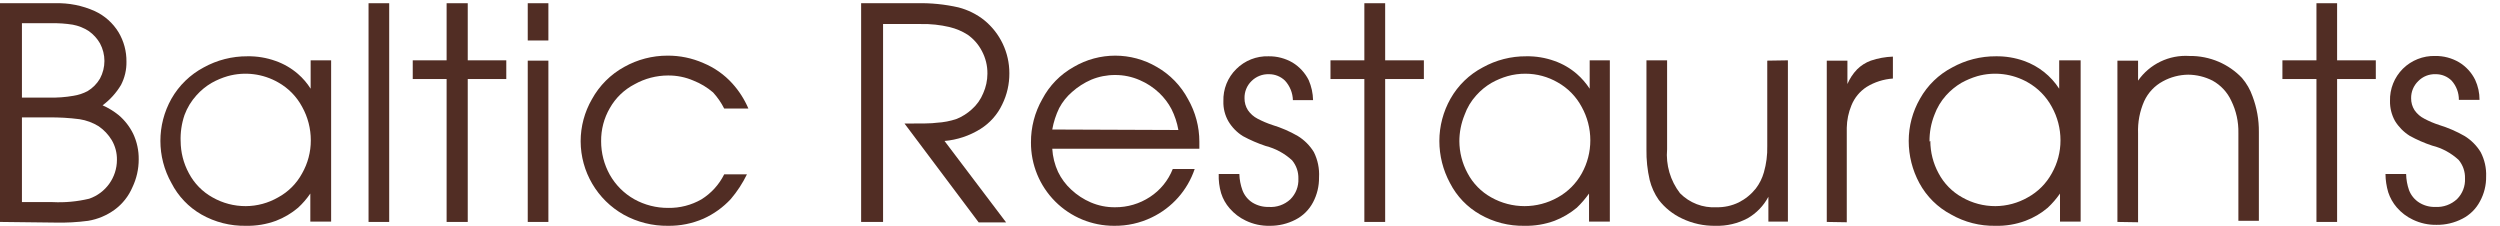
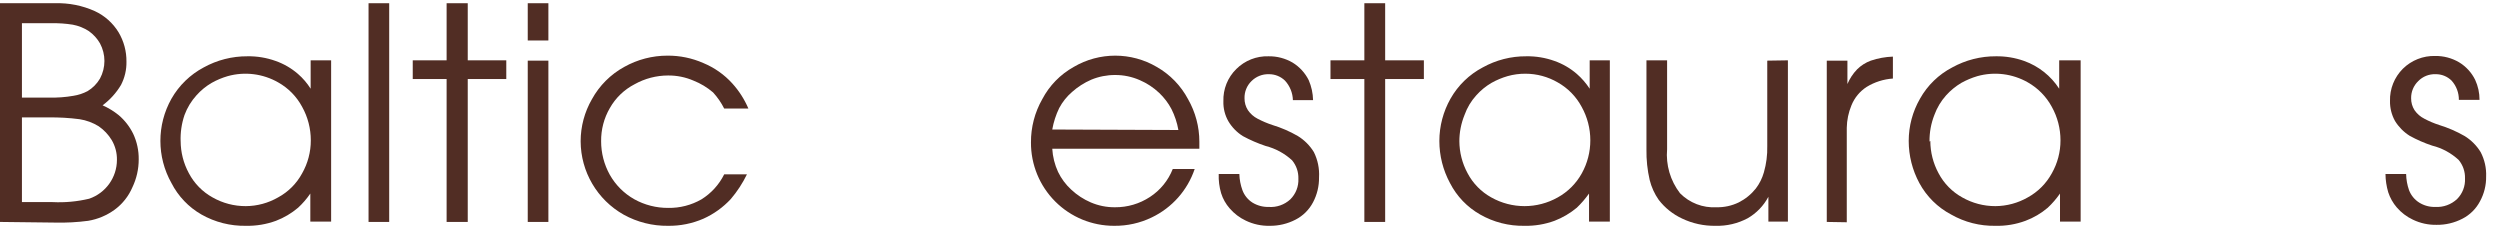
<svg xmlns="http://www.w3.org/2000/svg" width="155px" height="14px" viewBox="0 0 155 14">
  <title>Baltic Rest 155x48 px</title>
  <desc>Created with Sketch.</desc>
  <defs />
  <g id="Page-1" stroke="none" stroke-width="1" fill="none" fill-rule="evenodd">
    <g id="Artboard" transform="translate(0, -18)" fill-rule="nonzero">
      <g id="Baltic-Rest-155x48-px">
-         <rect id="Rectangle-path" x="0" y="0" width="155" height="48" />
        <path d="M0,31.76 L0,18.2 L3.41,18.2 C4.26,18.174 5.105,18.341 5.88,18.69 C6.489,18.972 7,19.428 7.35,20 C7.679,20.553 7.849,21.186 7.84,21.83 C7.849,22.331 7.732,22.826 7.5,23.27 C7.207,23.761 6.819,24.189 6.36,24.53 C6.719,24.689 7.055,24.894 7.36,25.14 C7.737,25.46 8.043,25.855 8.26,26.3 C8.491,26.794 8.607,27.334 8.6,27.88 C8.601,28.479 8.468,29.07 8.21,29.61 C7.974,30.163 7.594,30.643 7.11,31 C6.624,31.354 6.063,31.59 5.47,31.69 C4.787,31.78 4.098,31.817 3.41,31.8 L0,31.76 Z M1.36,24.05 L3.06,24.05 C3.559,24.063 4.058,24.026 4.55,23.94 C4.857,23.893 5.155,23.795 5.43,23.65 C5.748,23.459 6.013,23.191 6.2,22.87 C6.566,22.189 6.566,21.371 6.2,20.69 C6.028,20.39 5.792,20.131 5.51,19.93 C5.206,19.732 4.866,19.596 4.51,19.53 C4.067,19.46 3.618,19.429 3.17,19.44 L1.36,19.44 L1.36,24.05 Z M1.36,30.53 L3.26,30.53 C4.023,30.568 4.787,30.497 5.53,30.32 C6.559,29.966 7.25,28.998 7.25,27.91 C7.257,27.482 7.146,27.06 6.93,26.69 C6.724,26.349 6.448,26.056 6.12,25.83 C5.757,25.605 5.352,25.455 4.93,25.39 C4.29,25.307 3.645,25.27 3,25.28 L1.36,25.28 L1.36,30.53 Z" id="Shape" fill="#512D24" />
        <path d="M20.53,21.74 L20.53,31.74 L19.24,31.74 L19.24,30 C19.021,30.322 18.766,30.617 18.48,30.88 C18.072,31.225 17.609,31.499 17.11,31.69 C16.515,31.908 15.884,32.013 15.25,32 C14.284,32.018 13.331,31.777 12.49,31.3 C11.694,30.844 11.048,30.167 10.63,29.35 C9.716,27.726 9.716,25.744 10.63,24.12 C11.099,23.297 11.793,22.624 12.63,22.18 C13.459,21.722 14.393,21.484 15.34,21.49 C15.936,21.48 16.529,21.578 17.09,21.78 C17.596,21.958 18.064,22.229 18.47,22.58 C18.777,22.846 19.043,23.156 19.26,23.5 L19.26,21.74 L20.53,21.74 Z M11.2,26.74 C11.202,27.439 11.377,28.126 11.71,28.74 C12.043,29.373 12.554,29.894 13.18,30.24 C13.808,30.597 14.518,30.783 15.24,30.78 C15.942,30.776 16.631,30.59 17.24,30.24 C17.871,29.899 18.389,29.381 18.73,28.75 C19.086,28.126 19.272,27.419 19.27,26.7 C19.271,25.972 19.085,25.256 18.73,24.62 C18.391,23.986 17.877,23.462 17.25,23.11 C16.301,22.567 15.174,22.426 14.12,22.72 C13.772,22.821 13.436,22.962 13.12,23.14 C12.768,23.346 12.451,23.606 12.18,23.91 C11.858,24.266 11.606,24.68 11.44,25.13 C11.259,25.661 11.178,26.22 11.2,26.78 L11.2,26.74 Z" id="Shape" fill="#512D24" />
        <polygon id="Shape" fill="#512D24" points="22.85 31.76 22.85 18.2 24.13 18.2 24.13 31.76" />
        <polygon id="Shape" fill="#512D24" points="27.69 31.76 27.69 22.9 25.59 22.9 25.59 21.74 27.69 21.74 27.69 18.2 29 18.2 29 21.74 31.39 21.74 31.39 22.9 29 22.9 29 31.76" />
        <path d="M32.72,20.51 L32.72,18.2 L34,18.2 L34,20.51 L32.72,20.51 Z M32.72,31.76 L32.72,21.76 L34,21.76 L34,31.76 L32.72,31.76 Z" id="Shape" fill="#512D24" />
        <path d="M44.9,28.81 L46.31,28.81 C46.042,29.36 45.706,29.874 45.31,30.34 C44.831,30.856 44.253,31.271 43.61,31.56 C42.919,31.86 42.173,32.01 41.42,32 C40.459,32.013 39.511,31.775 38.67,31.31 C37.026,30.385 36.006,28.647 36,26.76 C36,25.844 36.242,24.943 36.7,24.15 C37.163,23.307 37.857,22.613 38.7,22.15 C39.522,21.689 40.448,21.448 41.39,21.45 C42.154,21.445 42.911,21.602 43.61,21.91 C44.292,22.193 44.904,22.623 45.4,23.17 C45.818,23.63 46.156,24.158 46.4,24.73 L44.9,24.73 C44.717,24.366 44.485,24.03 44.21,23.73 C43.85,23.421 43.441,23.174 43,23 C42.502,22.784 41.963,22.675 41.42,22.68 C40.695,22.681 39.983,22.867 39.35,23.22 C38.703,23.553 38.168,24.067 37.81,24.7 C37.447,25.325 37.261,26.037 37.27,26.76 C37.269,27.488 37.455,28.204 37.81,28.84 C38.167,29.471 38.689,29.993 39.32,30.35 C39.965,30.709 40.692,30.895 41.43,30.89 C42.152,30.902 42.864,30.719 43.49,30.36 C44.095,29.984 44.583,29.447 44.9,28.81 Z" id="Shape" fill="#512D24" />
-         <path d="M53.39,31.76 L53.39,18.2 L56.83,18.2 C57.704,18.178 58.578,18.266 59.43,18.46 C60.009,18.61 60.551,18.879 61.02,19.25 C62.01,20.055 62.583,21.264 62.58,22.54 C62.585,23.209 62.435,23.87 62.14,24.47 C61.844,25.101 61.371,25.632 60.78,26 C60.109,26.419 59.348,26.672 58.56,26.74 L62.38,31.79 L60.68,31.79 L56.08,25.66 C57.08,25.66 57.79,25.66 58.08,25.61 C58.502,25.587 58.92,25.507 59.32,25.37 C59.662,25.229 59.977,25.03 60.25,24.78 C60.561,24.506 60.804,24.164 60.96,23.78 C61.13,23.399 61.218,22.987 61.22,22.57 C61.227,22.075 61.106,21.586 60.87,21.15 C60.662,20.751 60.36,20.407 59.99,20.15 C59.649,19.933 59.273,19.774 58.88,19.68 C58.297,19.541 57.699,19.477 57.1,19.49 L54.75,19.49 L54.75,31.76 L53.39,31.76 Z" id="Shape" fill="#512D24" />
        <path d="M74.36,27.22 L65.24,27.22 C65.269,27.718 65.391,28.207 65.6,28.66 C65.801,29.075 66.079,29.449 66.42,29.76 C66.774,30.092 67.184,30.359 67.63,30.55 C68.104,30.753 68.615,30.855 69.13,30.85 C69.901,30.856 70.656,30.634 71.3,30.21 C71.938,29.793 72.43,29.189 72.71,28.48 L74.07,28.48 C73.624,29.798 72.665,30.879 71.41,31.48 C70.684,31.831 69.886,32.009 69.08,32 C67.708,32.005 66.391,31.462 65.422,30.491 C64.453,29.52 63.912,28.202 63.92,26.83 C63.914,25.891 64.155,24.966 64.62,24.15 C65.062,23.308 65.74,22.613 66.57,22.15 C68.16,21.217 70.13,21.217 71.72,22.15 C72.543,22.619 73.216,23.313 73.66,24.15 C74.117,24.951 74.359,25.857 74.36,26.78 L74.36,27.22 Z M73.06,26.06 C72.981,25.608 72.836,25.17 72.63,24.76 C72.433,24.388 72.176,24.05 71.87,23.76 C71.52,23.428 71.113,23.161 70.67,22.97 C70.188,22.757 69.667,22.648 69.14,22.65 C68.632,22.648 68.129,22.746 67.66,22.94 C67.225,23.128 66.823,23.384 66.47,23.7 C66.143,23.98 65.872,24.32 65.67,24.7 C65.466,25.121 65.321,25.569 65.24,26.03 L73.06,26.06 Z" id="Shape" fill="#512D24" />
        <path d="M75.56,28.79 L76.84,28.79 C76.849,29.131 76.914,29.469 77.03,29.79 C77.147,30.107 77.365,30.378 77.65,30.56 C77.951,30.744 78.298,30.838 78.65,30.83 C79.146,30.868 79.635,30.697 80,30.36 C80.34,30.023 80.522,29.558 80.5,29.08 C80.513,28.665 80.374,28.26 80.11,27.94 C79.646,27.512 79.082,27.206 78.47,27.05 C77.983,26.888 77.511,26.684 77.06,26.44 C76.691,26.21 76.382,25.894 76.16,25.52 C75.944,25.143 75.837,24.714 75.85,24.28 C75.825,23.531 76.115,22.805 76.65,22.28 C77.179,21.752 77.903,21.466 78.65,21.49 C79.173,21.482 79.688,21.617 80.14,21.88 C80.569,22.142 80.916,22.52 81.14,22.97 C81.31,23.362 81.402,23.783 81.41,24.21 L80.16,24.21 C80.148,23.761 79.974,23.331 79.67,23 C79.403,22.74 79.043,22.596 78.67,22.6 C78.266,22.588 77.875,22.743 77.59,23.03 C77.305,23.308 77.15,23.692 77.16,24.09 C77.156,24.352 77.229,24.609 77.37,24.83 C77.523,25.054 77.729,25.236 77.97,25.36 C78.265,25.515 78.573,25.646 78.89,25.75 C79.437,25.916 79.964,26.144 80.46,26.43 C80.868,26.679 81.211,27.022 81.46,27.43 C81.702,27.916 81.813,28.458 81.78,29 C81.787,29.536 81.66,30.066 81.41,30.54 C81.167,31.004 80.786,31.382 80.32,31.62 C79.826,31.876 79.276,32.006 78.72,32 C78.208,32.011 77.701,31.901 77.24,31.68 C76.857,31.5 76.516,31.241 76.24,30.92 C76,30.647 75.819,30.327 75.71,29.98 C75.597,29.594 75.546,29.192 75.56,28.79 Z" id="Shape" fill="#512D24" />
        <polygon id="Shape" fill="#512D24" points="84.59 31.76 84.59 22.9 82.49 22.9 82.49 21.74 84.59 21.74 84.59 18.2 85.88 18.2 85.88 21.74 88.28 21.74 88.28 22.9 85.88 22.9 85.88 31.76" />
        <path d="M99.81,21.74 L99.81,31.74 L98.52,31.74 L98.52,30 C98.295,30.317 98.041,30.612 97.76,30.88 C97.347,31.223 96.881,31.497 96.38,31.69 C95.785,31.908 95.154,32.013 94.52,32 C93.557,32.019 92.607,31.778 91.77,31.3 C90.969,30.847 90.319,30.169 89.9,29.35 C89.467,28.548 89.24,27.651 89.24,26.74 C89.241,25.822 89.479,24.92 89.93,24.12 C90.397,23.295 91.091,22.621 91.93,22.18 C92.756,21.721 93.686,21.483 94.63,21.49 C95.226,21.48 95.819,21.578 96.38,21.78 C96.886,21.958 97.354,22.229 97.76,22.58 C98.068,22.848 98.337,23.158 98.56,23.5 L98.56,21.74 L99.81,21.74 Z M90.48,26.74 C90.482,27.439 90.657,28.126 90.99,28.74 C91.323,29.373 91.834,29.894 92.46,30.24 C93.739,30.96 95.301,30.96 96.58,30.24 C97.207,29.893 97.723,29.377 98.07,28.75 C98.419,28.123 98.601,27.417 98.6,26.7 C98.601,25.972 98.415,25.256 98.06,24.62 C97.721,23.986 97.207,23.462 96.58,23.11 C95.972,22.757 95.283,22.571 94.58,22.57 C94.205,22.568 93.831,22.618 93.47,22.72 C93.122,22.821 92.786,22.962 92.47,23.14 C92.118,23.346 91.801,23.606 91.53,23.91 C91.207,24.264 90.959,24.679 90.8,25.13 C90.587,25.654 90.478,26.214 90.48,26.78 L90.48,26.74 Z" id="Shape" fill="#512D24" />
        <path d="M110.85,21.74 L110.85,31.74 L109.64,31.74 L109.64,30.2 C109.347,30.755 108.903,31.216 108.36,31.53 C107.746,31.858 107.056,32.02 106.36,32 C105.644,32.012 104.936,31.858 104.29,31.55 C103.721,31.285 103.223,30.887 102.84,30.39 C102.579,30.018 102.39,29.601 102.28,29.16 C102.137,28.54 102.07,27.906 102.08,27.27 L102.08,21.74 L103.36,21.74 L103.36,27.25 C103.275,28.228 103.561,29.202 104.16,29.98 C104.753,30.582 105.576,30.899 106.42,30.85 C106.897,30.861 107.37,30.758 107.8,30.55 C108.211,30.343 108.573,30.05 108.86,29.69 C109.088,29.391 109.257,29.052 109.36,28.69 C109.512,28.16 109.583,27.611 109.57,27.06 L109.57,21.76 L110.85,21.74 Z" id="Shape" fill="#512D24" />
        <path d="M113.26,31.76 L113.26,21.76 L114.54,21.76 L114.54,23.21 C114.683,22.873 114.886,22.564 115.14,22.3 C115.382,22.061 115.671,21.877 115.99,21.76 C116.432,21.611 116.894,21.526 117.36,21.51 L117.36,22.87 C116.783,22.909 116.223,23.087 115.73,23.39 C115.307,23.664 114.979,24.062 114.79,24.53 C114.607,24.971 114.509,25.443 114.5,25.92 L114.5,31.78 L113.26,31.76 Z" id="Shape" fill="#512D24" />
        <path d="M129,21.74 L129,31.74 L127.72,31.74 L127.72,30 C127.498,30.319 127.244,30.614 126.96,30.88 C126.55,31.228 126.083,31.502 125.58,31.69 C124.985,31.91 124.354,32.016 123.72,32 C122.757,32.019 121.807,31.778 120.97,31.3 C120.134,30.86 119.448,30.181 119,29.35 C118.567,28.548 118.34,27.651 118.34,26.74 C118.34,25.82 118.581,24.917 119.04,24.12 C119.503,23.292 120.198,22.618 121.04,22.18 C121.869,21.722 122.803,21.484 123.75,21.49 C124.346,21.482 124.939,21.58 125.5,21.78 C126.392,22.1 127.155,22.704 127.67,23.5 L127.67,21.74 L129,21.74 Z M119.68,26.74 C119.682,27.439 119.857,28.126 120.19,28.74 C120.523,29.373 121.034,29.894 121.66,30.24 C122.288,30.597 122.998,30.783 123.72,30.78 C124.422,30.775 125.111,30.589 125.72,30.24 C126.349,29.896 126.866,29.379 127.21,28.75 C127.566,28.126 127.752,27.419 127.75,26.7 C127.751,25.972 127.565,25.256 127.21,24.62 C126.868,23.988 126.355,23.465 125.73,23.11 C124.781,22.567 123.654,22.426 122.6,22.72 C122.252,22.823 121.917,22.964 121.6,23.14 C121.25,23.348 120.933,23.608 120.66,23.91 C120.341,24.266 120.093,24.68 119.93,25.13 C119.724,25.655 119.622,26.216 119.63,26.78 L119.68,26.74 Z" id="Shape" fill="#512D24" />
-         <path d="M131.28,31.76 L131.28,21.76 L132.56,21.76 L132.56,23 C133.28,21.97 134.486,21.39 135.74,21.47 C136.365,21.461 136.985,21.583 137.56,21.83 C138.102,22.063 138.592,22.403 139,22.83 C139.29,23.168 139.514,23.559 139.66,23.98 C139.924,24.683 140.057,25.429 140.05,26.18 L140.05,31.69 L138.78,31.69 L138.78,26.25 C138.796,25.558 138.645,24.872 138.34,24.25 C138.097,23.72 137.69,23.282 137.18,23 C136.712,22.761 136.195,22.635 135.67,22.63 C135.121,22.636 134.582,22.776 134.1,23.04 C133.59,23.313 133.183,23.745 132.94,24.27 C132.663,24.899 132.533,25.583 132.56,26.27 L132.56,31.78 L131.28,31.76 Z" id="Shape" fill="#512D24" />
-         <polygon id="Shape" fill="#512D24" points="143.62 31.76 143.62 22.9 141.51 22.9 141.51 21.74 143.62 21.74 143.62 18.2 144.9 18.2 144.9 21.74 147.3 21.74 147.3 22.9 144.9 22.9 144.9 31.76" />
        <path d="M147.9,28.79 L149.18,28.79 C149.187,29.131 149.247,29.468 149.36,29.79 C149.481,30.108 149.702,30.378 149.99,30.56 C150.289,30.747 150.637,30.841 150.99,30.83 C151.488,30.859 151.976,30.681 152.34,30.34 C152.677,30.002 152.855,29.537 152.83,29.06 C152.843,28.645 152.704,28.24 152.44,27.92 C151.977,27.49 151.413,27.183 150.8,27.03 C150.315,26.871 149.847,26.666 149.4,26.42 C149.03,26.187 148.719,25.872 148.49,25.5 C148.279,25.121 148.172,24.693 148.18,24.26 C148.16,23.512 148.449,22.788 148.98,22.26 C149.512,21.736 150.234,21.451 150.98,21.47 C151.5,21.463 152.011,21.597 152.46,21.86 C152.891,22.12 153.238,22.498 153.46,22.95 C153.64,23.339 153.732,23.762 153.73,24.19 L152.45,24.19 C152.454,23.751 152.293,23.327 152,23 C151.735,22.737 151.374,22.592 151,22.6 C150.599,22.586 150.21,22.742 149.93,23.03 C149.643,23.307 149.483,23.691 149.49,24.09 C149.486,24.352 149.559,24.609 149.7,24.83 C149.855,25.056 150.065,25.238 150.31,25.36 C150.604,25.517 150.912,25.648 151.23,25.75 C151.777,25.918 152.303,26.146 152.8,26.43 C153.208,26.679 153.551,27.022 153.8,27.43 C154.043,27.895 154.161,28.416 154.14,28.94 C154.149,29.478 154.018,30.008 153.76,30.48 C153.517,30.944 153.136,31.322 152.67,31.56 C152.176,31.816 151.626,31.947 151.07,31.94 C150.562,31.95 150.058,31.84 149.6,31.62 C149.217,31.44 148.876,31.181 148.6,30.86 C148.363,30.584 148.183,30.265 148.07,29.92 C147.961,29.553 147.904,29.173 147.9,28.79 Z" id="Shape" fill="#512D24" />
      </g>
    </g>
  </g>
</svg>